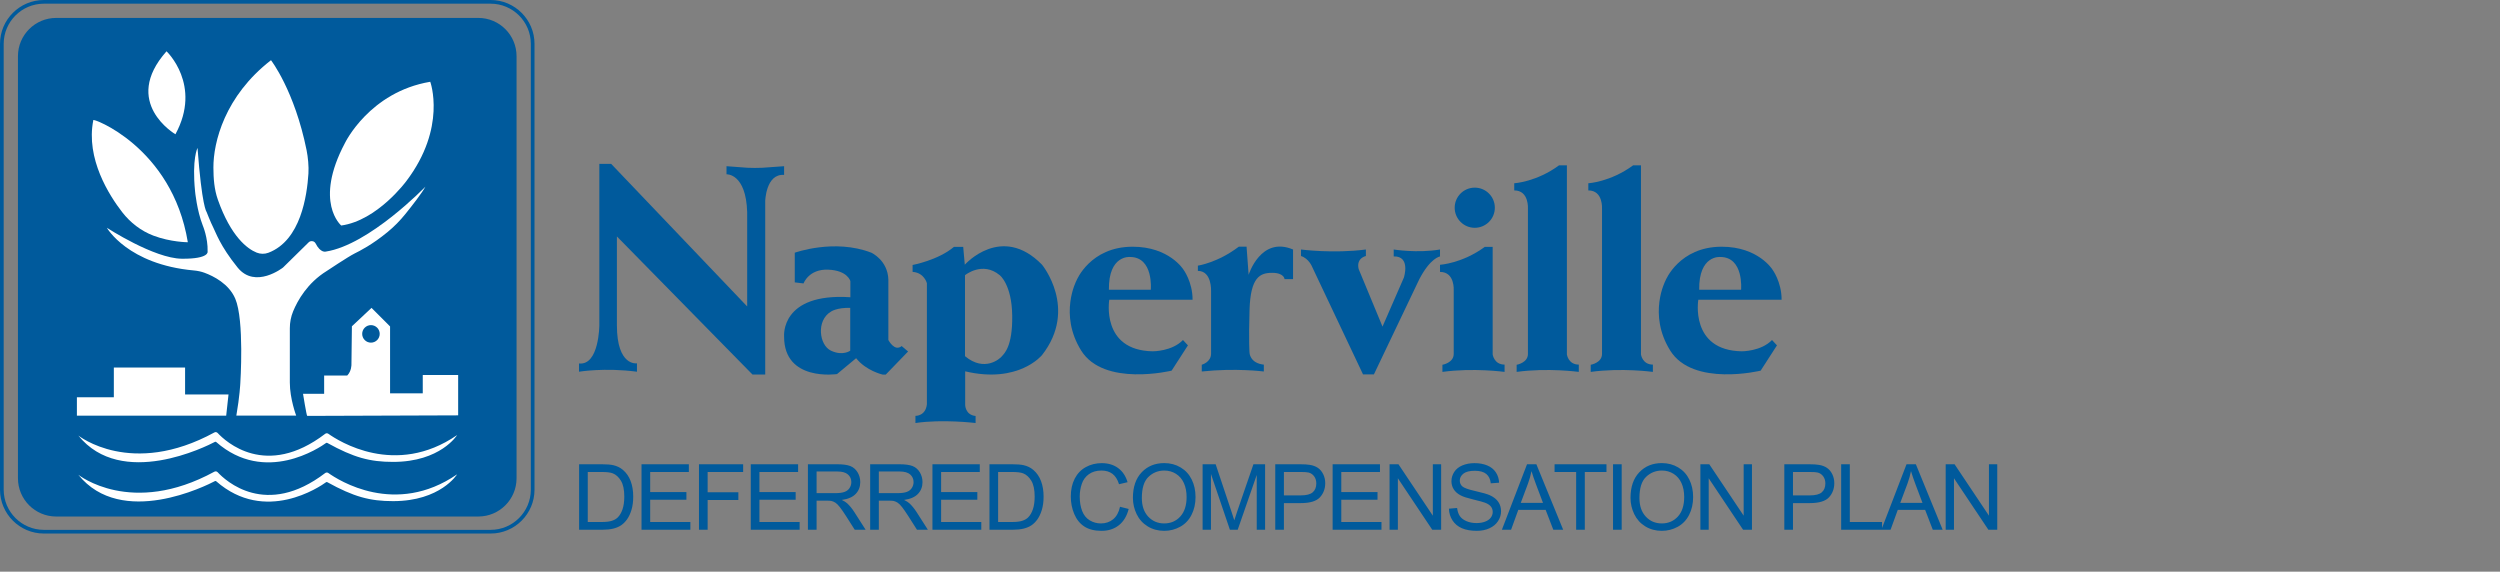
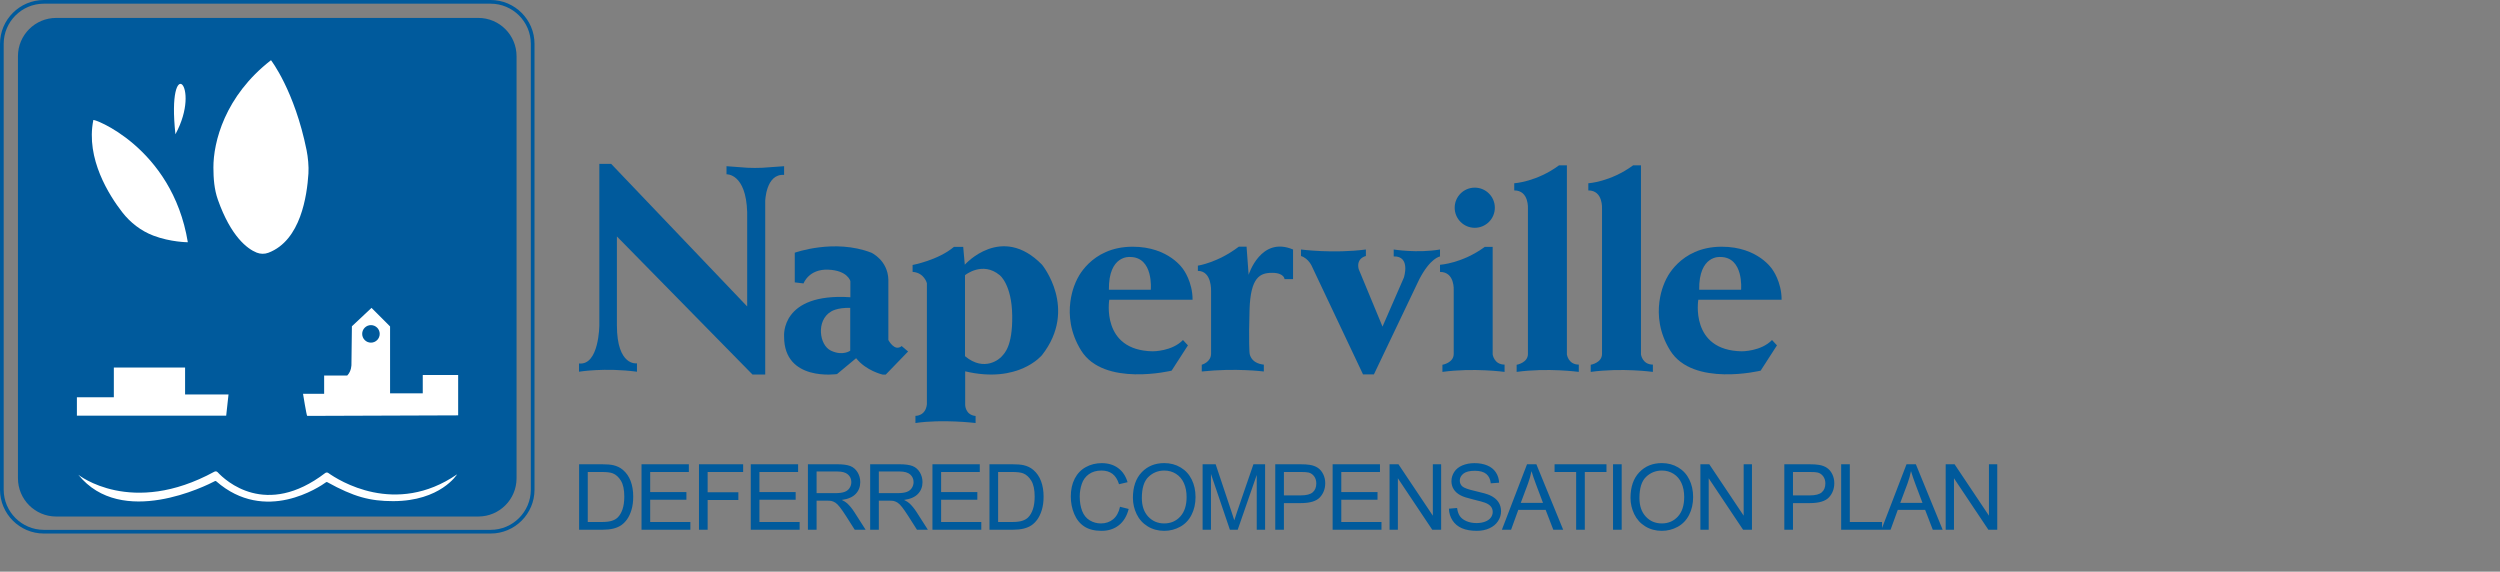
<svg xmlns="http://www.w3.org/2000/svg" xmlns:xlink="http://www.w3.org/1999/xlink" width="328px" height="75px" viewBox="0 0 328 75" version="1.1" class="logo-desktop" name="logo-desktop" role="img" focusable="false" aria-labelledby="logo-desktop-title">
  <rect x="0" y="0" width="328" height="75" fill="#808080" stroke="none" />
  <title id="logo-desktop-title">Naperville Deferred Compensation Plan</title>
  <desc id="LogoDescIDDesktop">Naperville logo with text labelling the logo specific to Deferred Compensation Plan</desc>
  <defs>
    <polygon points="0 0 26.908 0 26.908 27.643 0 27.643" />
  </defs>
  <g stroke="none" stroke-width="1" fill="none" fill-rule="evenodd">
    <g>
      <g>
        <path d="M62.752,67.768 L7.375,67.768 C4.603,67.768 2.355,65.521 2.355,62.748 L2.355,7.371 C2.355,4.599 4.603,2.351 7.375,2.351 L62.752,2.351 C65.525,2.351 67.772,4.599 67.772,7.371 L67.772,62.748 C67.772,65.521 65.525,67.768 62.752,67.768" fill="#005A9C" />
        <path d="M5.757,0.484 C2.85,0.484 0.484,2.849 0.484,5.757 L0.484,64.244 C0.484,67.15 2.85,69.516 5.757,69.516 L64.371,69.516 C67.278,69.516 69.644,67.15 69.644,64.244 L69.644,5.757 C69.644,2.849 67.278,0.484 64.371,0.484 L5.757,0.484 Z M64.371,70 L5.757,70 C2.583,70 0,67.418 0,64.244 L0,5.757 C0,2.582 2.583,0 5.757,0 L64.371,0 C67.545,0 70.128,2.582 70.128,5.757 L70.128,64.244 C70.128,67.418 67.545,70 64.371,70 L64.371,70 Z" fill="#005A9C" />
        <path d="M24.643,31.782 C24.643,31.782 22.386,31.777 20.115,30.911 C18.497,30.293 17.101,29.212 16.039,27.845 C14.348,25.667 11.231,20.825 12.243,15.767 C11.938,15.388 22.584,19.201 24.643,31.782" fill="#FFFFFF" />
-         <path d="M23.016,17.615 C23.016,17.615 15.875,13.451 21.849,6.728 C21.849,6.728 26.539,11.142 23.016,17.615" fill="#FFFFFF" />
+         <path d="M23.016,17.615 C21.849,6.728 26.539,11.142 23.016,17.615" fill="#FFFFFF" />
        <path d="M35.555,7.899 C35.555,7.899 38.64,11.863 40.226,19.712 C40.409,20.621 40.527,21.847 40.466,22.773 C40.281,25.633 39.477,31.542 35.215,33.161 C34.72,33.349 34.166,33.34 33.673,33.142 C32.455,32.655 30.295,31.042 28.584,26.199 C28.106,24.847 28.003,23.414 27.999,21.98 C27.989,18.67 29.478,12.604 35.555,7.899" fill="#FFFFFF" />
-         <path d="M44.77,29.588 C44.77,29.588 41.129,26.535 45.263,18.754 C45.263,18.754 48.485,12.066 56.449,10.729 C56.449,10.729 58.653,16.73 53.3,23.775 C53.3,23.775 49.515,28.928 44.77,29.588" fill="#FFFFFF" />
        <polygon fill="#FFFFFF" points="10.089 54.535 10.089 52.121 14.936 52.121 14.936 48.221 24.283 48.221 24.283 51.752 29.981 51.752 29.676 54.539" />
-         <path d="M31.008,54.53 L38.86,54.53 C38.86,54.53 38.026,52.326 38.026,50.193 L38.026,43.072 C38.026,42.307 38.168,41.548 38.461,40.841 C39.049,39.419 40.331,37.121 42.86,35.559 C42.86,35.559 45.672,33.683 46.515,33.262 C47.203,32.918 48.801,32.126 50.841,30.451 C51.711,29.738 52.499,28.932 53.205,28.056 C54.09,26.957 55.363,25.325 55.813,24.491 C55.813,24.491 48.455,32.123 42.741,33.009 C42.741,33.009 42.061,33.229 41.405,31.937 C41.313,31.756 41.127,31.638 40.923,31.638 L40.874,31.638 C40.733,31.638 40.597,31.694 40.497,31.793 L37.132,35.101 C37.132,35.101 33.493,37.968 31.176,35.101 C28.858,32.235 28.291,30.436 27.975,29.836 C27.659,29.236 27.094,27.784 27.094,27.784 C27.094,27.784 26.489,27.121 25.914,19.405 C25.914,19.405 25.165,20.816 25.597,25.135 C25.597,25.135 25.827,27.593 26.605,29.588 C26.605,29.588 27.296,31.209 27.238,32.994 C27.238,32.994 27.526,33.974 23.869,33.945 C20.213,33.916 14.022,29.885 14.022,29.885 C14.022,29.885 16.769,34.702 25.439,35.484 C25.919,35.527 26.39,35.625 26.842,35.792 C27.997,36.22 30.024,37.221 30.866,39.185 C32.075,42.006 31.528,50.298 31.528,50.298 C31.528,50.298 31.453,51.974 31.008,54.53" fill="#FFFFFF" />
-         <path d="M28.204,57.971 C27.12,58.542 15.951,64.178 10.277,57.142 C10.277,57.142 17.212,62.698 28.127,56.738 C28.269,56.661 28.444,56.688 28.553,56.806 C29.576,57.906 34.874,62.862 42.663,56.918 C42.784,56.825 42.952,56.819 43.076,56.908 C44.389,57.845 51.865,62.656 59.972,57.082 C59.972,57.082 57.807,60.601 51.573,60.601 C48.533,60.601 46.419,60.038 42.937,58.111 C42.888,58.084 42.828,58.085 42.783,58.118 C41.992,58.691 34.787,63.626 28.363,57.991 C28.319,57.952 28.256,57.943 28.204,57.971" fill="#FFFFFF" />
        <path d="M28.204,63.119 C27.12,63.69 15.951,69.326 10.277,62.29 C10.277,62.29 17.212,67.846 28.127,61.886 C28.269,61.808 28.444,61.836 28.553,61.954 C29.576,63.054 34.874,68.009 42.663,62.066 C42.784,61.973 42.952,61.967 43.076,62.056 C44.389,62.993 51.865,67.804 59.972,62.23 C59.972,62.23 57.807,65.749 51.573,65.749 C48.533,65.749 46.419,65.186 42.937,63.259 C42.888,63.232 42.828,63.234 42.783,63.266 C41.992,63.839 34.787,68.774 28.363,63.139 C28.319,63.1 28.256,63.091 28.204,63.119" fill="#FFFFFF" />
        <path d="M48.668,44.955 C48.034,44.955 47.519,44.44 47.519,43.805 C47.519,43.171 48.034,42.656 48.668,42.656 C49.303,42.656 49.818,43.171 49.818,43.805 C49.818,44.44 49.303,44.955 48.668,44.955 L48.668,44.955 Z M55.466,49.2 L55.466,51.607 L51.177,51.607 L51.177,42.828 L48.743,40.394 L46.169,42.808 L46.109,47.836 C46.109,47.836 46.129,48.694 45.551,49.273 L42.528,49.266 L42.528,51.664 L39.758,51.671 C39.758,51.671 40.22,54.556 40.306,54.566 L60.11,54.495 L60.11,49.2 L55.466,49.2 Z" fill="#FFFFFF" />
      </g>
      <path d="M79.077,69.5 C79.597,69.5 80.057,69.451 80.457,69.354 C80.858,69.256 81.199,69.112 81.483,68.923 C81.766,68.733 82.026,68.474 82.265,68.144 C82.503,67.813 82.698,67.396 82.851,66.893 C83.003,66.389 83.079,65.811 83.079,65.158 C83.079,64.393 82.967,63.712 82.742,63.116 C82.518,62.521 82.179,62.031 81.726,61.648 C81.378,61.352 80.958,61.146 80.466,61.033 C80.114,60.951 79.605,60.91 78.937,60.91 L78.937,60.91 L75.978,60.91 L75.978,69.5 L79.077,69.5 Z M78.948,68.486 L77.114,68.486 L77.114,61.924 L78.919,61.924 C79.595,61.924 80.085,61.982 80.39,62.1 C80.812,62.264 81.17,62.587 81.465,63.069 C81.76,63.552 81.907,64.242 81.907,65.141 C81.907,65.789 81.832,66.341 81.682,66.796 C81.531,67.251 81.321,67.613 81.052,67.883 C80.86,68.074 80.604,68.223 80.281,68.328 C79.959,68.434 79.515,68.486 78.948,68.486 L78.948,68.486 Z M90.577,69.5 L90.577,68.486 L85.304,68.486 L85.304,65.562 L90.056,65.562 L90.056,64.555 L85.304,64.555 L85.304,61.924 L90.378,61.924 L90.378,60.91 L84.167,60.91 L84.167,69.5 L90.577,69.5 Z M92.843,69.5 L92.843,65.598 L96.874,65.598 L96.874,64.584 L92.843,64.584 L92.843,61.924 L97.501,61.924 L97.501,60.91 L91.706,60.91 L91.706,69.5 L92.843,69.5 Z M104.911,69.5 L104.911,68.486 L99.638,68.486 L99.638,65.562 L104.39,65.562 L104.39,64.555 L99.638,64.555 L99.638,61.924 L104.712,61.924 L104.712,60.91 L98.501,60.91 L98.501,69.5 L104.911,69.5 Z M107.136,69.5 L107.136,65.686 L108.454,65.686 C108.747,65.686 108.958,65.699 109.087,65.727 C109.263,65.77 109.436,65.846 109.606,65.955 C109.775,66.064 109.968,66.256 110.183,66.529 C110.398,66.803 110.671,67.197 111.003,67.713 L111.003,67.713 L112.14,69.5 L113.569,69.5 L112.075,67.162 C111.778,66.705 111.464,66.324 111.132,66.02 C110.976,65.879 110.747,65.736 110.446,65.592 C111.271,65.479 111.88,65.213 112.275,64.795 C112.669,64.377 112.866,63.863 112.866,63.254 C112.866,62.781 112.747,62.35 112.509,61.959 C112.271,61.568 111.952,61.296 111.554,61.142 C111.155,60.987 110.573,60.91 109.808,60.91 L109.808,60.91 L105.999,60.91 L105.999,69.5 L107.136,69.5 Z M109.579,64.701 L107.136,64.701 L107.136,61.859 L109.855,61.859 C110.491,61.859 110.957,61.99 111.252,62.252 C111.547,62.514 111.694,62.848 111.694,63.254 C111.694,63.531 111.618,63.788 111.466,64.024 C111.314,64.261 111.091,64.433 110.798,64.54 C110.505,64.647 110.099,64.701 109.579,64.701 L109.579,64.701 Z M115.302,69.5 L115.302,65.686 L116.62,65.686 C116.913,65.686 117.124,65.699 117.253,65.727 C117.429,65.77 117.602,65.846 117.772,65.955 C117.942,66.064 118.134,66.256 118.349,66.529 C118.564,66.803 118.837,67.197 119.169,67.713 L119.169,67.713 L120.306,69.5 L121.735,69.5 L120.241,67.162 C119.944,66.705 119.63,66.324 119.298,66.02 C119.142,65.879 118.913,65.736 118.612,65.592 C119.437,65.479 120.046,65.213 120.441,64.795 C120.835,64.377 121.032,63.863 121.032,63.254 C121.032,62.781 120.913,62.35 120.675,61.959 C120.437,61.568 120.118,61.296 119.72,61.142 C119.321,60.987 118.739,60.91 117.974,60.91 L117.974,60.91 L114.165,60.91 L114.165,69.5 L115.302,69.5 Z M117.745,64.701 L115.302,64.701 L115.302,61.859 L118.021,61.859 C118.657,61.859 119.123,61.99 119.418,62.252 C119.713,62.514 119.86,62.848 119.86,63.254 C119.86,63.531 119.784,63.788 119.632,64.024 C119.48,64.261 119.257,64.433 118.964,64.54 C118.671,64.647 118.265,64.701 117.745,64.701 L117.745,64.701 Z M128.747,69.5 L128.747,68.486 L123.474,68.486 L123.474,65.562 L128.226,65.562 L128.226,64.555 L123.474,64.555 L123.474,61.924 L128.548,61.924 L128.548,60.91 L122.337,60.91 L122.337,69.5 L128.747,69.5 Z M132.917,69.5 C133.437,69.5 133.897,69.451 134.297,69.354 C134.697,69.256 135.039,69.112 135.322,68.923 C135.606,68.733 135.866,68.474 136.105,68.144 C136.343,67.813 136.538,67.396 136.691,66.893 C136.843,66.389 136.919,65.811 136.919,65.158 C136.919,64.393 136.807,63.712 136.582,63.116 C136.358,62.521 136.019,62.031 135.566,61.648 C135.218,61.352 134.798,61.146 134.306,61.033 C133.954,60.951 133.444,60.91 132.776,60.91 L132.776,60.91 L129.817,60.91 L129.817,69.5 L132.917,69.5 Z M132.788,68.486 L130.954,68.486 L130.954,61.924 L132.759,61.924 C133.435,61.924 133.925,61.982 134.23,62.1 C134.651,62.264 135.01,62.587 135.305,63.069 C135.6,63.552 135.747,64.242 135.747,65.141 C135.747,65.789 135.672,66.341 135.522,66.796 C135.371,67.251 135.161,67.613 134.892,67.883 C134.7,68.074 134.443,68.223 134.121,68.328 C133.799,68.434 133.355,68.486 132.788,68.486 L132.788,68.486 Z M144.526,69.646 C145.421,69.646 146.178,69.401 146.797,68.911 C147.416,68.421 147.845,67.709 148.083,66.775 L148.083,66.775 L146.946,66.488 C146.79,67.211 146.491,67.756 146.05,68.123 C145.608,68.49 145.069,68.674 144.433,68.674 C143.909,68.674 143.423,68.539 142.974,68.27 C142.525,68 142.193,67.593 141.981,67.048 C141.768,66.503 141.661,65.865 141.661,65.135 C141.661,64.568 141.751,64.019 141.931,63.485 C142.11,62.952 142.422,62.527 142.865,62.211 C143.309,61.895 143.86,61.736 144.521,61.736 C145.095,61.736 145.571,61.879 145.95,62.164 C146.329,62.449 146.618,62.904 146.817,63.529 L146.817,63.529 L147.937,63.266 C147.706,62.473 147.298,61.857 146.712,61.42 C146.126,60.982 145.403,60.764 144.544,60.764 C143.786,60.764 143.092,60.937 142.461,61.282 C141.83,61.628 141.344,62.134 141.002,62.8 C140.66,63.466 140.489,64.246 140.489,65.141 C140.489,65.961 140.641,66.729 140.943,67.443 C141.246,68.158 141.688,68.704 142.268,69.081 C142.848,69.458 143.601,69.646 144.526,69.646 Z M152.745,69.646 C153.491,69.646 154.187,69.47 154.831,69.116 C155.476,68.763 155.974,68.242 156.325,67.555 C156.677,66.867 156.853,66.088 156.853,65.217 C156.853,64.357 156.686,63.589 156.352,62.911 C156.018,62.233 155.532,61.705 154.896,61.326 C154.259,60.947 153.544,60.758 152.751,60.758 C151.54,60.758 150.552,61.161 149.786,61.968 C149.021,62.774 148.638,63.891 148.638,65.316 C148.638,66.07 148.802,66.785 149.13,67.461 C149.458,68.137 149.941,68.67 150.577,69.061 C151.214,69.451 151.937,69.646 152.745,69.646 Z M152.739,68.674 C151.9,68.674 151.201,68.376 150.645,67.78 C150.088,67.185 149.81,66.369 149.81,65.334 C149.81,64.041 150.1,63.118 150.68,62.565 C151.26,62.013 151.952,61.736 152.757,61.736 C153.323,61.736 153.834,61.88 154.289,62.167 C154.744,62.454 155.09,62.858 155.326,63.38 C155.563,63.901 155.681,64.512 155.681,65.211 C155.681,66.316 155.404,67.17 154.852,67.771 C154.299,68.373 153.595,68.674 152.739,68.674 Z M158.878,69.5 L158.878,62.188 L161.362,69.5 L162.388,69.5 L164.884,62.311 L164.884,69.5 L165.98,69.5 L165.98,60.91 L164.45,60.91 L162.394,66.887 C162.187,67.492 162.034,67.951 161.937,68.264 C161.851,67.982 161.714,67.559 161.526,66.992 L161.526,66.992 L159.493,60.91 L157.782,60.91 L157.782,69.5 L158.878,69.5 Z M168.45,69.5 L168.45,66.008 L170.653,66.008 C171.868,66.008 172.708,65.755 173.173,65.249 C173.638,64.743 173.87,64.125 173.87,63.395 C173.87,62.969 173.783,62.578 173.609,62.223 C173.436,61.867 173.206,61.591 172.921,61.394 C172.636,61.196 172.282,61.062 171.86,60.992 C171.56,60.938 171.124,60.91 170.554,60.91 L170.554,60.91 L167.314,60.91 L167.314,69.5 L168.45,69.5 Z M170.671,64.994 L168.45,64.994 L168.45,61.924 L170.648,61.924 C171.163,61.924 171.517,61.949 171.708,62 C172.005,62.082 172.244,62.251 172.426,62.507 C172.608,62.763 172.698,63.07 172.698,63.43 C172.698,63.926 172.544,64.311 172.235,64.584 C171.927,64.857 171.405,64.994 170.671,64.994 L170.671,64.994 Z M181.251,69.5 L181.251,68.486 L175.978,68.486 L175.978,65.562 L180.73,65.562 L180.73,64.555 L175.978,64.555 L175.978,61.924 L181.052,61.924 L181.052,60.91 L174.841,60.91 L174.841,69.5 L181.251,69.5 Z M183.4,69.5 L183.4,62.75 L187.911,69.5 L189.077,69.5 L189.077,60.91 L187.987,60.91 L187.987,67.654 L183.476,60.91 L182.31,60.91 L182.31,69.5 L183.4,69.5 Z M193.763,69.646 C194.376,69.646 194.928,69.534 195.418,69.31 C195.908,69.085 196.284,68.771 196.546,68.366 C196.808,67.962 196.939,67.531 196.939,67.074 C196.939,66.613 196.819,66.206 196.581,65.853 C196.343,65.499 195.974,65.207 195.474,64.977 C195.13,64.82 194.496,64.638 193.572,64.429 C192.649,64.22 192.077,64.016 191.858,63.816 C191.636,63.617 191.525,63.363 191.525,63.055 C191.525,62.699 191.682,62.396 191.996,62.144 C192.311,61.892 192.812,61.766 193.499,61.766 C194.159,61.766 194.658,61.904 194.996,62.182 C195.334,62.459 195.532,62.869 195.591,63.412 L195.591,63.412 L196.681,63.33 C196.661,62.826 196.521,62.375 196.259,61.977 C195.997,61.578 195.623,61.276 195.137,61.071 C194.65,60.866 194.089,60.764 193.452,60.764 C192.874,60.764 192.349,60.861 191.876,61.057 C191.403,61.252 191.044,61.538 190.798,61.915 C190.552,62.292 190.429,62.697 190.429,63.131 C190.429,63.525 190.529,63.882 190.731,64.2 C190.932,64.519 191.237,64.785 191.648,65 C191.964,65.168 192.517,65.347 193.306,65.536 C194.095,65.726 194.605,65.865 194.835,65.955 C195.194,66.092 195.452,66.261 195.608,66.462 C195.765,66.663 195.843,66.898 195.843,67.168 C195.843,67.434 195.762,67.679 195.6,67.903 C195.438,68.128 195.191,68.305 194.858,68.434 C194.526,68.562 194.144,68.627 193.71,68.627 C193.222,68.627 192.782,68.542 192.392,68.372 C192.001,68.202 191.713,67.979 191.527,67.704 C191.342,67.429 191.224,67.076 191.173,66.646 L191.173,66.646 L190.101,66.74 C190.116,67.314 190.274,67.829 190.572,68.284 C190.871,68.739 191.283,69.08 191.809,69.307 C192.334,69.533 192.985,69.646 193.763,69.646 Z M198.255,69.5 L199.198,66.898 L202.79,66.898 L203.792,69.5 L205.087,69.5 L201.571,60.91 L200.347,60.91 L197.048,69.5 L198.255,69.5 Z M202.439,65.973 L199.526,65.973 L200.47,63.453 C200.669,62.91 200.823,62.363 200.933,61.812 C201.066,62.277 201.269,62.871 201.542,63.594 L201.542,63.594 L202.439,65.973 Z M207.927,69.5 L207.927,61.924 L210.769,61.924 L210.769,60.91 L203.96,60.91 L203.96,61.924 L206.79,61.924 L206.79,69.5 L207.927,69.5 Z M212.765,69.5 L212.765,60.91 L211.628,60.91 L211.628,69.5 L212.765,69.5 Z M218.03,69.646 C218.776,69.646 219.472,69.47 220.116,69.116 C220.761,68.763 221.259,68.242 221.61,67.555 C221.962,66.867 222.138,66.088 222.138,65.217 C222.138,64.357 221.971,63.589 221.637,62.911 C221.303,62.233 220.817,61.705 220.181,61.326 C219.544,60.947 218.829,60.758 218.036,60.758 C216.825,60.758 215.837,61.161 215.071,61.968 C214.306,62.774 213.923,63.891 213.923,65.316 C213.923,66.07 214.087,66.785 214.415,67.461 C214.743,68.137 215.226,68.67 215.862,69.061 C216.499,69.451 217.222,69.646 218.03,69.646 Z M218.025,68.674 C217.185,68.674 216.486,68.376 215.93,67.78 C215.373,67.185 215.095,66.369 215.095,65.334 C215.095,64.041 215.385,63.118 215.965,62.565 C216.545,62.013 217.237,61.736 218.042,61.736 C218.608,61.736 219.119,61.88 219.574,62.167 C220.029,62.454 220.375,62.858 220.611,63.38 C220.848,63.901 220.966,64.512 220.966,65.211 C220.966,66.316 220.69,67.17 220.137,67.771 C219.584,68.373 218.88,68.674 218.025,68.674 Z M224.181,69.5 L224.181,62.75 L228.692,69.5 L229.858,69.5 L229.858,60.91 L228.769,60.91 L228.769,67.654 L224.257,60.91 L223.091,60.91 L223.091,69.5 L224.181,69.5 Z M235.239,69.5 L235.239,66.008 L237.442,66.008 C238.657,66.008 239.497,65.755 239.962,65.249 C240.427,64.743 240.659,64.125 240.659,63.395 C240.659,62.969 240.572,62.578 240.399,62.223 C240.225,61.867 239.995,61.591 239.71,61.394 C239.425,61.196 239.071,61.062 238.65,60.992 C238.349,60.938 237.913,60.91 237.343,60.91 L237.343,60.91 L234.103,60.91 L234.103,69.5 L235.239,69.5 Z M237.46,64.994 L235.239,64.994 L235.239,61.924 L237.437,61.924 C237.952,61.924 238.306,61.949 238.497,62 C238.794,62.082 239.033,62.251 239.215,62.507 C239.397,62.763 239.487,63.07 239.487,63.43 C239.487,63.926 239.333,64.311 239.025,64.584 C238.716,64.857 238.194,64.994 237.46,64.994 L237.46,64.994 Z M246.927,69.5 L246.927,68.486 L242.696,68.486 L242.696,60.91 L241.56,60.91 L241.56,69.5 L246.927,69.5 Z M248.044,69.5 L248.987,66.898 L252.579,66.898 L253.581,69.5 L254.876,69.5 L251.36,60.91 L250.136,60.91 L246.837,69.5 L248.044,69.5 Z M252.228,65.973 L249.316,65.973 L250.259,63.453 C250.458,62.91 250.612,62.363 250.722,61.812 C250.855,62.277 251.058,62.871 251.331,63.594 L251.331,63.594 L252.228,65.973 Z M256.362,69.5 L256.362,62.75 L260.874,69.5 L262.04,69.5 L262.04,60.91 L260.95,60.91 L260.95,67.654 L256.439,60.91 L255.273,60.91 L255.273,69.5 L256.362,69.5 Z" fill="#005A9C" fill-rule="nonzero" />
      <g transform="translate(75.966, 21.5)">
        <g>
          <mask fill="white">
            <use xlink:href="#path-1" />
          </mask>
          <g />
          <path d="M-6.58061544e-05,27.27 C-6.58061544e-05,27.27 3.338,26.706 7.605,27.27 L7.605,26.169 C7.605,26.169 4.971,26.613 4.971,21.164 L4.971,9.521 L22.765,27.643 L24.43,27.643 L24.43,4.891 C24.43,4.891 24.512,1.267 26.908,1.448 L26.908,0.306 L24.04,0.511 C23.391,0.541 22.74,0.54 22.091,0.509 L19.352,0.306 L19.352,1.367 C19.352,1.367 21.915,1.215 22.064,6.341 L22.064,18.706 L4.219,0 L2.667,0 L2.667,21.154 C2.667,21.154 2.652,26.47 -6.58061544e-05,26.188 L-6.58061544e-05,27.27 Z" fill="#005A9C" mask="url(#mask-2)" />
        </g>
        <path d="M35.584,24.508 C35.584,24.508 34.613,25.24 33.056,24.508 C31.499,23.776 31.103,20.542 33.056,19.384 C33.056,19.384 33.812,18.841 35.584,18.892 L35.584,24.508 Z M42.333,23.903 C41.397,24.686 40.588,23.108 40.588,23.108 L40.588,15.18 C40.509,12.637 38.359,11.656 38.359,11.656 C33.515,9.774 28.308,11.656 28.308,11.656 L28.308,15.547 L29.458,15.688 C29.458,15.688 30.138,13.774 32.701,13.88 C35.263,13.986 35.604,15.389 35.604,15.389 L35.604,17.498 C26.38,16.891 26.908,22.644 26.908,22.644 C26.878,28.615 33.85,27.579 33.85,27.579 L36.359,25.495 C37.658,27.152 39.844,27.648 39.844,27.648 L40.242,27.648 L43.175,24.616 L42.333,23.903 Z" fill="#005A9C" />
        <path d="M55.492,25.23 C55.24,25.552 53.218,27.374 50.642,25.23 L50.642,14.606 C50.642,14.606 52.933,12.718 55.199,14.606 C55.199,14.606 56.782,15.8 56.837,19.919 C56.894,24.039 55.745,24.908 55.492,25.23 M60.747,13.229 C55.439,7.787 50.615,13.229 50.615,13.229 L50.406,10.885 L49.2,10.885 C47.105,12.649 43.767,13.264 43.767,13.264 L43.767,14.173 C45.301,14.271 45.642,15.658 45.642,15.658 L45.642,19.446 L45.642,31.543 C45.467,33.118 44.139,33.059 44.139,33.059 L44.139,34 C47.709,33.47 52.031,34 52.031,34 L52.031,33.076 C50.654,32.935 50.664,31.606 50.664,31.606 L50.664,27.218 C57.684,28.882 60.747,25.088 60.747,25.088 C65.507,18.999 60.747,13.229 60.747,13.229" fill="#005A9C" />
        <path d="M81.195,14.042 L81.195,13.353 C81.195,13.353 83.802,12.97 86.564,10.864 L87.583,10.864 L87.854,14.555 C87.854,14.555 89.438,9.431 93.683,11.236 L93.683,15.12 L92.566,15.12 C92.566,15.12 92.532,14.295 90.933,14.295 C89.335,14.295 88.101,14.875 87.974,19.152 C87.846,23.429 87.974,24.808 87.974,24.808 C87.974,24.808 88.028,26.147 89.85,26.342 L89.85,27.24 C89.85,27.24 86.15,26.76 81.705,27.24 L81.705,26.352 C81.705,26.352 82.927,26.03 82.927,24.894 L82.927,16.66 C82.927,16.66 83.042,14.042 81.195,14.042" fill="#005A9C" />
        <path d="M94.726,12.09 L94.726,11.234 C94.726,11.234 98.939,11.793 103.238,11.234 L103.238,12.09 C103.238,12.09 101.944,12.345 102.289,13.797 L105.419,21.351 L108.221,14.924 C108.221,14.924 109.155,12.079 106.887,12.142 L106.887,11.234 C106.887,11.234 109.976,11.738 112.963,11.234 L112.963,12.152 C112.963,12.152 111.713,12.303 110.238,15.153 L104.29,27.62 L102.863,27.62 L96.185,13.506 C96.185,13.506 95.769,12.426 94.726,12.09" fill="#005A9C" />
        <path d="M113.28,27.293 L113.28,26.359 C113.28,26.359 114.761,26.106 114.761,24.942 L114.761,16.602 C114.761,16.602 114.94,14.176 112.963,14.176 L112.963,13.24 C112.963,13.24 115.886,13.064 118.839,10.887 L119.872,10.887 L119.872,25.008 C119.872,25.008 120.056,26.335 121.435,26.335 L121.435,27.293 C121.435,27.293 117.364,26.732 113.28,27.293" fill="#005A9C" />
        <path d="M123.018,27.293 L123.018,26.359 C123.018,26.359 124.499,26.106 124.499,24.942 L124.499,5.909 C124.499,5.909 124.678,3.483 122.701,3.483 L122.701,2.546 C122.701,2.546 125.624,2.371 128.577,0.194 L129.61,0.194 L129.61,25.008 C129.61,25.008 129.793,26.335 131.172,26.335 L131.172,27.293 C131.172,27.293 127.102,26.732 123.018,27.293" fill="#005A9C" />
        <path d="M132.737,27.293 L132.737,26.359 C132.737,26.359 134.218,26.106 134.218,24.942 L134.218,5.909 C134.218,5.909 134.397,3.483 132.42,3.483 L132.42,2.546 C132.42,2.546 135.343,2.371 138.296,0.194 L139.329,0.194 L139.329,25.008 C139.329,25.008 139.512,26.335 140.891,26.335 L140.891,27.293 C140.891,27.293 136.821,26.732 132.737,27.293" fill="#005A9C" />
        <path d="M149.716,12.216 C152.856,12.206 152.465,16.51 152.465,16.51 L146.968,16.51 C146.906,11.943 149.716,12.216 149.716,12.216 M152.566,24.591 C145.721,24.48 146.853,17.826 146.853,17.826 L157.781,17.826 C157.781,15.447 156.569,13.852 156.569,13.852 C156.569,13.852 154.718,10.869 149.918,10.869 C144.332,10.869 142.556,15.295 142.556,15.295 C142.556,15.295 140.19,19.721 143.172,24.502 C146.154,29.283 155.03,27.13 155.03,27.13 L157.171,23.812 L156.522,23.11 C155.083,24.606 152.566,24.591 152.566,24.591" fill="#005A9C" />
        <path d="M72.27,12.216 C75.41,12.206 75.019,16.51 75.019,16.51 L69.522,16.51 C69.46,11.943 72.27,12.216 72.27,12.216 M75.284,24.591 C68.439,24.48 69.571,17.826 69.571,17.826 L80.5,17.826 C80.5,15.447 79.287,13.852 79.287,13.852 C79.287,13.852 77.436,10.869 72.636,10.869 C67.05,10.869 65.275,15.295 65.275,15.295 C65.275,15.295 62.908,19.721 65.89,24.502 C68.872,29.283 77.748,27.13 77.748,27.13 L79.89,23.812 L79.24,23.11 C77.802,24.606 75.284,24.591 75.284,24.591" fill="#005A9C" />
        <path d="M120.157,5.752 C120.157,7.207 118.977,8.387 117.523,8.387 C116.068,8.387 114.889,7.207 114.889,5.752 C114.889,4.298 116.068,3.118 117.523,3.118 C118.977,3.118 120.157,4.298 120.157,5.752" fill="#005A9C" />
      </g>
    </g>
  </g>
</svg>